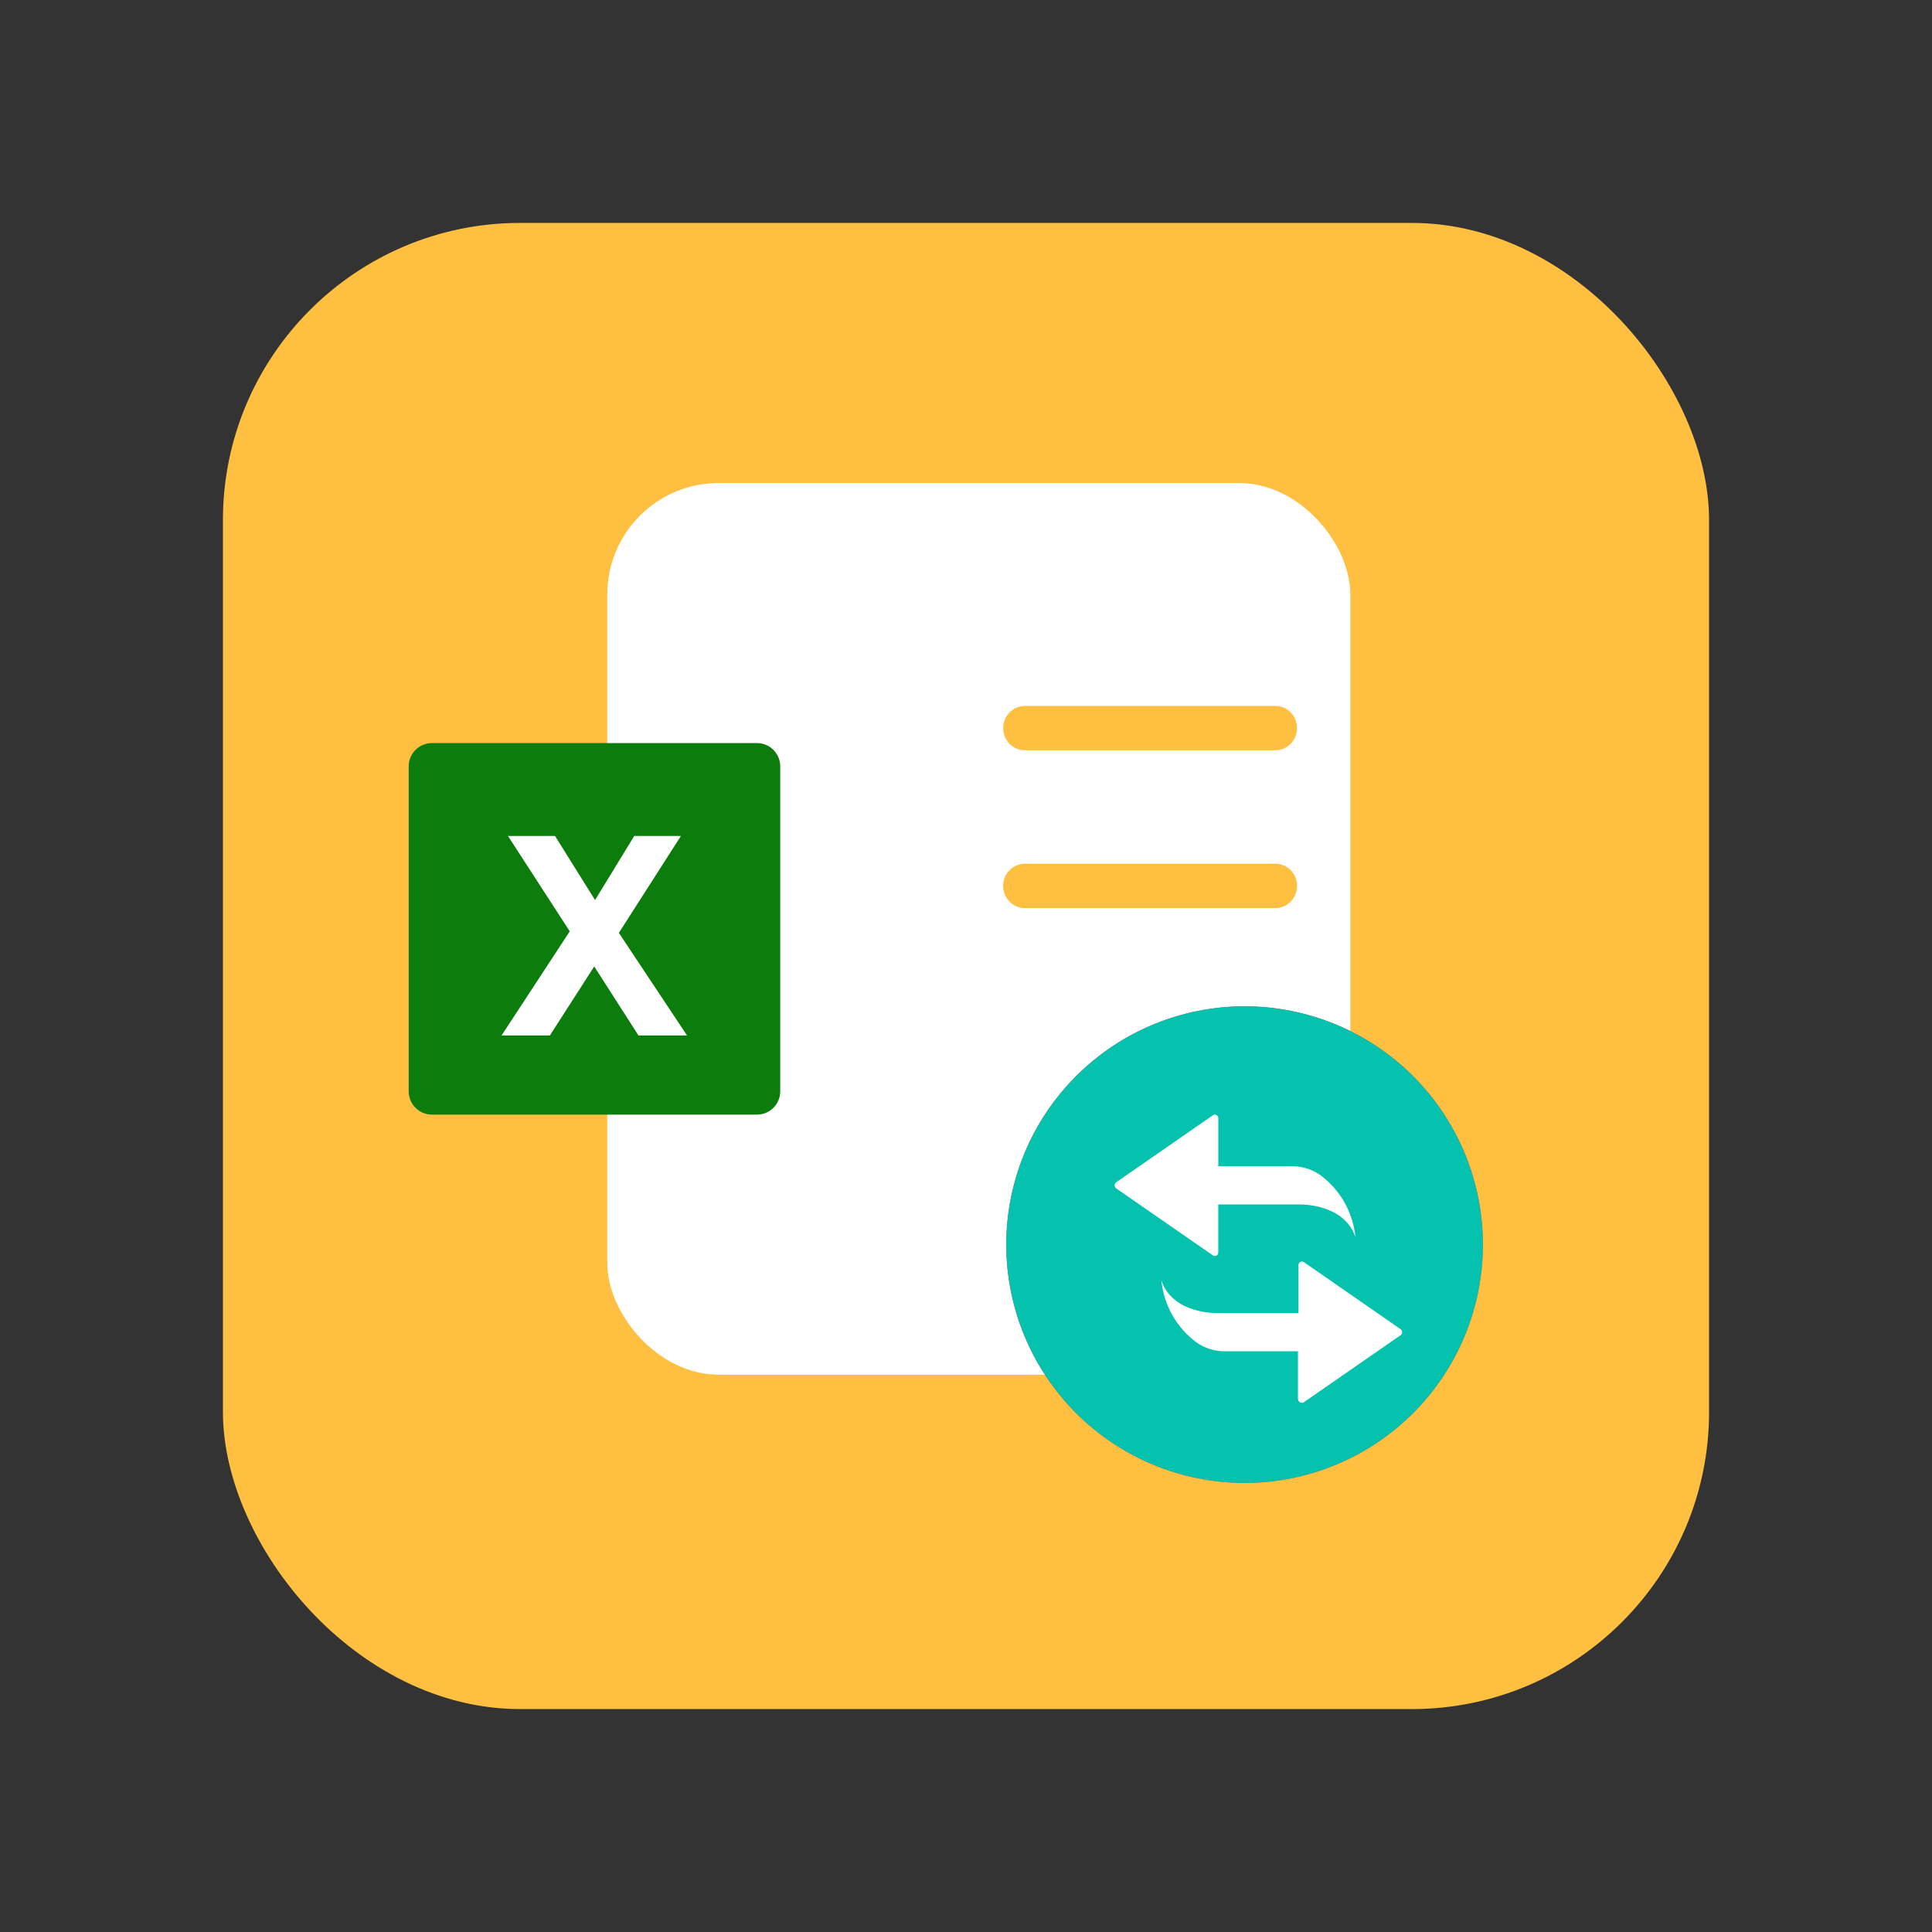
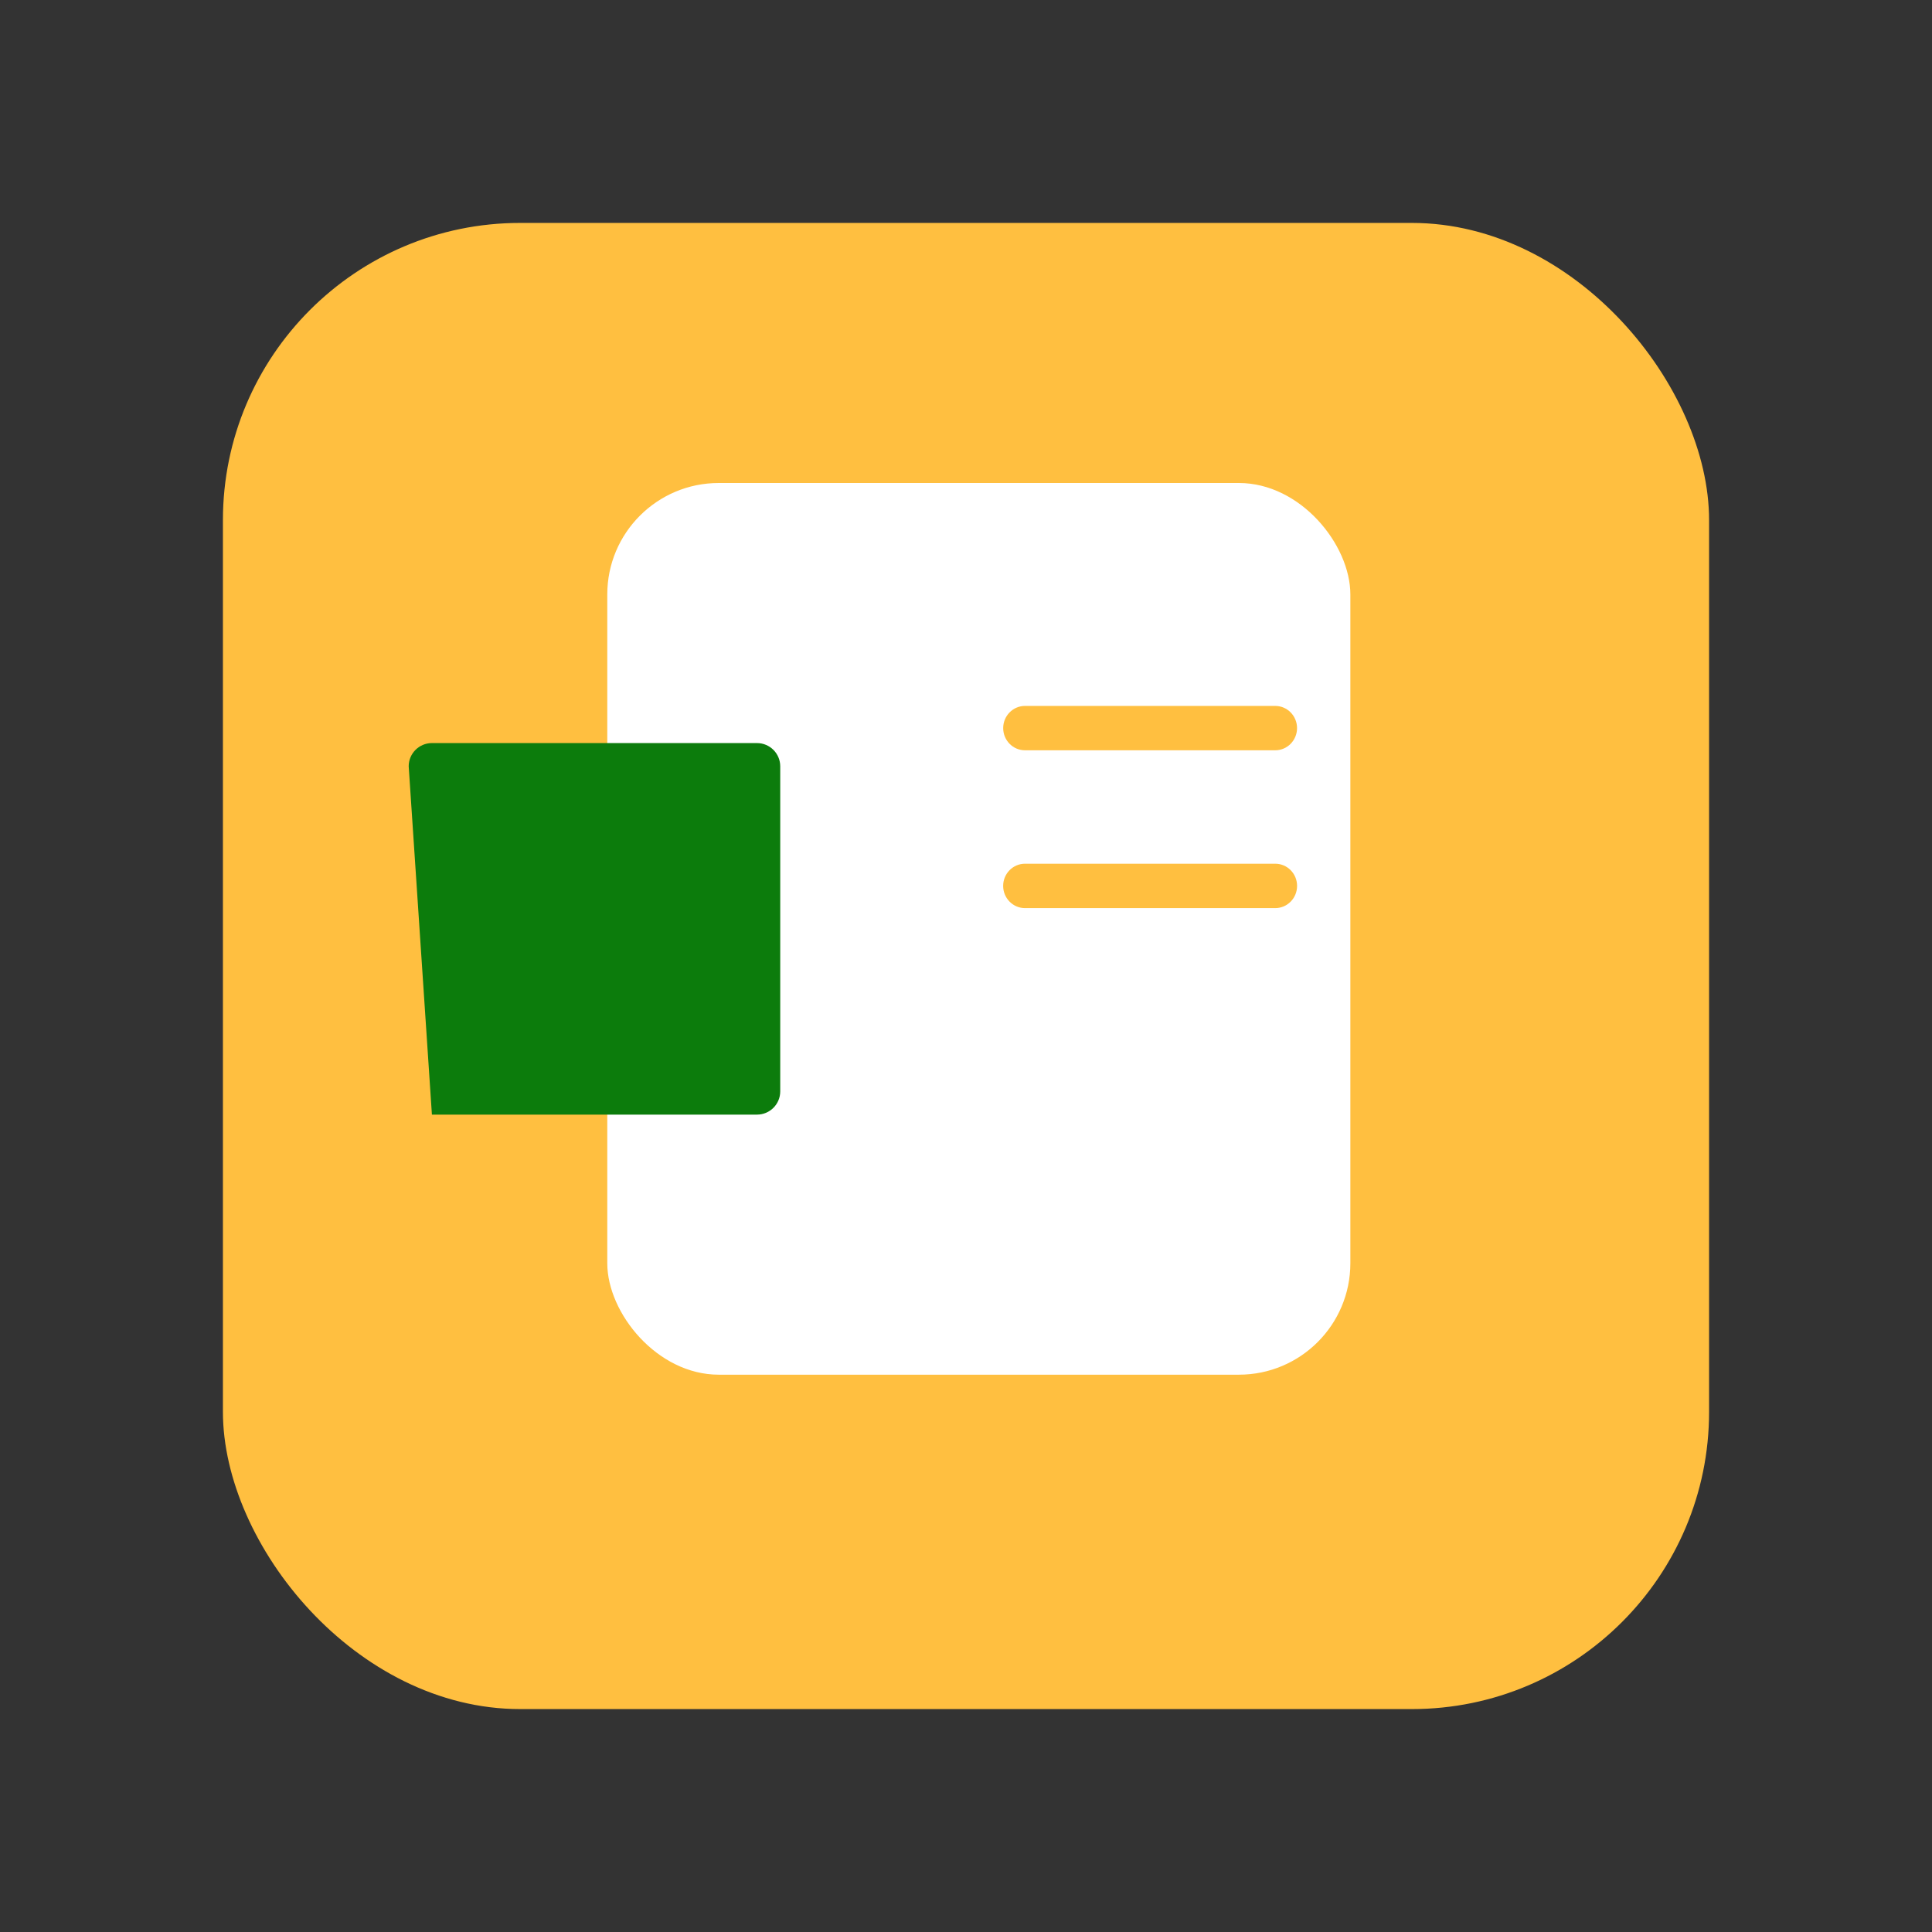
<svg xmlns="http://www.w3.org/2000/svg" fill="none" version="1.1" width="52" height="52" viewBox="0 0 52 52">
  <rect x="0" y="0" width="52" height="52" fill="#333333" stroke="none" />
  <defs>
    <clipPath id="master_svg0_1_40627">
-       <rect x="27" y="27" width="13" height="13" rx="0" />
-     </clipPath>
+       </clipPath>
    <clipPath id="master_svg1_1_40629">
-       <rect x="27" y="27" width="13" height="13" rx="0" />
-     </clipPath>
+       </clipPath>
  </defs>
  <g>
    <g>
      <g style="opacity:0;">
        <rect x="0" y="0" width="52" height="52" rx="5" fill="#FFC243" fill-opacity="1" />
      </g>
      <g>
        <g>
          <rect x="6" y="6" width="40" height="40" rx="8" fill="#FFBF40" fill-opacity="1" />
        </g>
        <g>
          <g>
            <g>
              <rect x="16.345" y="13" width="20" height="24" rx="3" fill="#FFFFFF" fill-opacity="1" />
            </g>
            <g>
              <g>
-                 <path d="M11,20.625C11,20.28,11.28,20,11.625,20L20.375,20C20.72,20,21,20.28,21,20.625L21,29.375C21,29.72,20.72,30,20.375,30L11.625,30C11.28,30,11,29.72,11,29.375L11,20.625Z" fill="#0C7C0C" fill-opacity="1" style="mix-blend-mode:passthrough" />
+                 <path d="M11,20.625C11,20.28,11.28,20,11.625,20L20.375,20C20.72,20,21,20.28,21,20.625L21,29.375C21,29.72,20.72,30,20.375,30L11.625,30L11,20.625Z" fill="#0C7C0C" fill-opacity="1" style="mix-blend-mode:passthrough" />
              </g>
              <g>
-                 <path d="M13.5,27.869L15.335,25.067L13.672,22.5L14.939,22.5L16.016,24.225L17.071,22.5L18.327,22.5L16.657,25.108L18.491,27.869L17.184,27.869L15.994,26.012L14.8,27.869L13.5,27.869Z" fill="#FFFFFF" fill-opacity="1" style="mix-blend-mode:passthrough" />
-               </g>
+                 </g>
            </g>
            <g>
              <path d="M27.001,19.597C27.001,19.927,27.264,20.194,27.588,20.194L34.323,20.194C34.647,20.194,34.91,19.927,34.91,19.597C34.91,19.267,34.647,19,34.323,19L27.588,19C27.264,19,27.001,19.267,27.001,19.597ZM27,23.844C27,24.175,27.264,24.442,27.588,24.442L34.323,24.442C34.648,24.442,34.911,24.175,34.911,23.844C34.911,23.514,34.648,23.247,34.323,23.247L27.588,23.247C27.264,23.247,27,23.514,27,23.844Z" fill="#FFBF40" fill-opacity="1" style="mix-blend-mode:passthrough" />
            </g>
            <g clip-path="url(#master_svg0_1_40627)">
              <g>
-                 <path d="M39.913,33.499Q39.913,33.657,39.905,33.814Q39.897,33.971,39.882,34.128Q39.866,34.285,39.843,34.44Q39.82,34.596,39.79,34.751Q39.759,34.905,39.721,35.058Q39.682,35.21,39.637,35.361Q39.591,35.512,39.538,35.66Q39.485,35.808,39.425,35.954Q39.364,36.099,39.297,36.242Q39.23,36.384,39.155,36.523Q39.081,36.662,39,36.797Q38.919,36.932,38.832,37.063Q38.744,37.194,38.65,37.32Q38.557,37.447,38.457,37.568Q38.357,37.69,38.251,37.807Q38.145,37.924,38.034,38.035Q37.923,38.146,37.806,38.252Q37.689,38.358,37.568,38.458Q37.446,38.558,37.319,38.651Q37.193,38.745,37.062,38.833Q36.931,38.92,36.796,39.001Q36.661,39.082,36.522,39.156Q36.383,39.231,36.241,39.298Q36.098,39.365,35.953,39.425Q35.807,39.486,35.659,39.539Q35.511,39.592,35.36,39.638Q35.21,39.683,35.057,39.721Q34.904,39.76,34.75,39.79Q34.595,39.821,34.439,39.844Q34.284,39.867,34.127,39.883Q33.97,39.898,33.813,39.906Q33.656,39.914,33.498,39.914Q33.341,39.914,33.183,39.906Q33.026,39.898,32.869,39.883Q32.713,39.867,32.557,39.844Q32.401,39.821,32.247,39.79Q32.092,39.76,31.94,39.721Q31.787,39.683,31.636,39.638Q31.485,39.592,31.337,39.539Q31.189,39.486,31.043,39.425Q30.898,39.365,30.756,39.298Q30.613,39.231,30.474,39.156Q30.335,39.082,30.2,39.001Q30.065,38.92,29.934,38.833Q29.803,38.745,29.677,38.651Q29.55,38.558,29.429,38.458Q29.307,38.358,29.19,38.252Q29.074,38.146,28.962,38.035Q28.851,37.924,28.745,37.807Q28.639,37.69,28.54,37.568Q28.44,37.447,28.346,37.32Q28.252,37.194,28.165,37.063Q28.077,36.932,27.996,36.797Q27.915,36.662,27.841,36.523Q27.767,36.384,27.699,36.242Q27.632,36.099,27.572,35.954Q27.512,35.808,27.458,35.66Q27.405,35.512,27.36,35.361Q27.314,35.21,27.276,35.058Q27.237,34.905,27.207,34.751Q27.176,34.596,27.153,34.44Q27.13,34.285,27.114,34.128Q27.099,33.971,27.091,33.814Q27.084,33.657,27.084,33.499Q27.084,33.342,27.091,33.184Q27.099,33.027,27.114,32.87Q27.13,32.714,27.153,32.558Q27.176,32.402,27.207,32.248Q27.237,32.093,27.276,31.94Q27.314,31.788,27.36,31.637Q27.405,31.486,27.458,31.338Q27.512,31.19,27.572,31.044Q27.632,30.899,27.699,30.756Q27.767,30.614,27.841,30.475Q27.915,30.336,27.996,30.201Q28.077,30.066,28.165,29.935Q28.252,29.804,28.346,29.678Q28.44,29.551,28.54,29.43Q28.639,29.308,28.745,29.191Q28.851,29.075,28.962,28.963Q29.074,28.852,29.19,28.746Q29.307,28.64,29.429,28.541Q29.55,28.441,29.677,28.347Q29.803,28.253,29.934,28.166Q30.065,28.078,30.2,27.997Q30.335,27.916,30.474,27.842Q30.613,27.768,30.756,27.7Q30.898,27.633,31.043,27.573Q31.189,27.512,31.337,27.459Q31.485,27.406,31.636,27.361Q31.787,27.315,31.94,27.277Q32.092,27.238,32.247,27.208Q32.401,27.177,32.557,27.154Q32.713,27.131,32.869,27.115Q33.026,27.1,33.183,27.092Q33.341,27.084,33.498,27.084Q33.656,27.084,33.813,27.092Q33.97,27.1,34.127,27.115Q34.284,27.131,34.439,27.154Q34.595,27.177,34.75,27.208Q34.904,27.238,35.057,27.277Q35.21,27.315,35.36,27.361Q35.511,27.406,35.659,27.459Q35.807,27.512,35.953,27.573Q36.098,27.633,36.241,27.7Q36.383,27.768,36.522,27.842Q36.661,27.916,36.796,27.997Q36.931,28.078,37.062,28.166Q37.193,28.253,37.319,28.347Q37.446,28.441,37.568,28.541Q37.689,28.64,37.806,28.746Q37.923,28.852,38.034,28.963Q38.145,29.075,38.251,29.191Q38.357,29.308,38.457,29.43Q38.557,29.551,38.65,29.678Q38.744,29.804,38.832,29.935Q38.919,30.066,39,30.201Q39.081,30.336,39.155,30.475Q39.23,30.614,39.297,30.756Q39.364,30.899,39.425,31.044Q39.485,31.19,39.538,31.338Q39.591,31.486,39.637,31.637Q39.682,31.788,39.721,31.94Q39.759,32.093,39.79,32.248Q39.82,32.402,39.843,32.558Q39.866,32.714,39.882,32.87Q39.897,33.027,39.905,33.184Q39.913,33.342,39.913,33.499Z" fill="#FF4343" fill-opacity="1" style="mix-blend-mode:passthrough" />
-               </g>
+                 </g>
              <g>
                <path d="M36.251,34.071L30.744,34.071C30.429,34.071,30.173,33.815,30.173,33.5C30.173,33.184,30.429,32.929,30.744,32.929L36.252,32.929C36.567,32.929,36.823,33.184,36.823,33.5C36.823,33.815,36.567,34.071,36.251,34.071Z" fill="#FFFDFD" fill-opacity="1" style="mix-blend-mode:passthrough" />
              </g>
              <g clip-path="url(#master_svg1_1_40629)">
                <g>
                  <path d="M39.913,33.499Q39.913,33.657,39.905,33.814Q39.897,33.971,39.882,34.128Q39.866,34.285,39.843,34.44Q39.82,34.596,39.79,34.751Q39.759,34.905,39.721,35.058Q39.682,35.21,39.637,35.361Q39.591,35.512,39.538,35.66Q39.485,35.808,39.425,35.954Q39.364,36.099,39.297,36.242Q39.23,36.384,39.155,36.523Q39.081,36.662,39,36.797Q38.919,36.932,38.832,37.063Q38.744,37.194,38.65,37.32Q38.557,37.447,38.457,37.568Q38.357,37.69,38.251,37.807Q38.145,37.924,38.034,38.035Q37.923,38.146,37.806,38.252Q37.689,38.358,37.568,38.458Q37.446,38.558,37.319,38.651Q37.193,38.745,37.062,38.833Q36.931,38.92,36.796,39.001Q36.661,39.082,36.522,39.156Q36.383,39.231,36.241,39.298Q36.098,39.365,35.953,39.425Q35.807,39.486,35.659,39.539Q35.511,39.592,35.36,39.638Q35.21,39.683,35.057,39.721Q34.904,39.76,34.75,39.79Q34.595,39.821,34.439,39.844Q34.284,39.867,34.127,39.883Q33.97,39.898,33.813,39.906Q33.656,39.914,33.498,39.914Q33.341,39.914,33.183,39.906Q33.026,39.898,32.869,39.883Q32.713,39.867,32.557,39.844Q32.401,39.821,32.247,39.79Q32.092,39.76,31.94,39.721Q31.787,39.683,31.636,39.638Q31.485,39.592,31.337,39.539Q31.189,39.486,31.043,39.425Q30.898,39.365,30.756,39.298Q30.613,39.231,30.474,39.156Q30.335,39.082,30.2,39.001Q30.065,38.92,29.934,38.833Q29.803,38.745,29.677,38.651Q29.55,38.558,29.429,38.458Q29.307,38.358,29.19,38.252Q29.074,38.146,28.962,38.035Q28.851,37.924,28.745,37.807Q28.639,37.69,28.54,37.568Q28.44,37.447,28.346,37.32Q28.252,37.194,28.165,37.063Q28.077,36.932,27.996,36.797Q27.915,36.662,27.841,36.523Q27.767,36.384,27.699,36.242Q27.632,36.099,27.572,35.954Q27.512,35.808,27.458,35.66Q27.405,35.512,27.36,35.361Q27.314,35.21,27.276,35.058Q27.237,34.905,27.207,34.751Q27.176,34.596,27.153,34.44Q27.13,34.285,27.114,34.128Q27.099,33.971,27.091,33.814Q27.084,33.657,27.084,33.499Q27.084,33.342,27.091,33.184Q27.099,33.027,27.114,32.87Q27.13,32.714,27.153,32.558Q27.176,32.402,27.207,32.248Q27.237,32.093,27.276,31.94Q27.314,31.788,27.36,31.637Q27.405,31.486,27.458,31.338Q27.512,31.19,27.572,31.044Q27.632,30.899,27.699,30.756Q27.767,30.614,27.841,30.475Q27.915,30.336,27.996,30.201Q28.077,30.066,28.165,29.935Q28.252,29.804,28.346,29.678Q28.44,29.551,28.54,29.43Q28.639,29.308,28.745,29.191Q28.851,29.075,28.962,28.963Q29.074,28.852,29.19,28.746Q29.307,28.64,29.429,28.541Q29.55,28.441,29.677,28.347Q29.803,28.253,29.934,28.166Q30.065,28.078,30.2,27.997Q30.335,27.916,30.474,27.842Q30.613,27.768,30.756,27.7Q30.898,27.633,31.043,27.573Q31.189,27.512,31.337,27.459Q31.485,27.406,31.636,27.361Q31.787,27.315,31.94,27.277Q32.092,27.238,32.247,27.208Q32.401,27.177,32.557,27.154Q32.713,27.131,32.869,27.115Q33.026,27.1,33.183,27.092Q33.341,27.084,33.498,27.084Q33.656,27.084,33.813,27.092Q33.97,27.1,34.127,27.115Q34.284,27.131,34.439,27.154Q34.595,27.177,34.75,27.208Q34.904,27.238,35.057,27.277Q35.21,27.315,35.36,27.361Q35.511,27.406,35.659,27.459Q35.807,27.512,35.953,27.573Q36.098,27.633,36.241,27.7Q36.383,27.768,36.522,27.842Q36.661,27.916,36.796,27.997Q36.931,28.078,37.062,28.166Q37.193,28.253,37.319,28.347Q37.446,28.441,37.568,28.541Q37.689,28.64,37.806,28.746Q37.923,28.852,38.034,28.963Q38.145,29.075,38.251,29.191Q38.357,29.308,38.457,29.43Q38.557,29.551,38.65,29.678Q38.744,29.804,38.832,29.935Q38.919,30.066,39,30.201Q39.081,30.336,39.155,30.475Q39.23,30.614,39.297,30.756Q39.364,30.899,39.425,31.044Q39.485,31.19,39.538,31.338Q39.591,31.486,39.637,31.637Q39.682,31.788,39.721,31.94Q39.759,32.093,39.79,32.248Q39.82,32.402,39.843,32.558Q39.866,32.714,39.882,32.87Q39.897,33.027,39.905,33.184Q39.913,33.342,39.913,33.499Z" fill="#04C2AD" fill-opacity="1" style="mix-blend-mode:passthrough" />
                </g>
                <g>
-                   <path d="M35.092,37.742C35.092,37.742,37.696,35.938,37.696,35.938C37.724,35.919,37.74,35.888,37.74,35.855C37.74,35.823,37.723,35.792,37.696,35.774C37.696,35.774,35.092,33.969,35.092,33.969C35.063,33.948,35.024,33.947,34.994,33.967C34.963,33.986,34.946,34.022,34.949,34.059C34.949,34.059,34.949,35.341,34.949,35.341C34.949,35.341,32.746,35.341,32.746,35.341C32.746,35.341,31.559,35.371,31.259,34.461C31.323,35.126,31.666,35.734,32.203,36.131C32.431,36.29,32.7,36.374,32.975,36.37C32.975,36.37,34.935,36.37,34.935,36.37C34.935,36.37,34.935,37.652,34.935,37.652C34.937,37.69,34.957,37.725,34.989,37.743C35.021,37.762,35.061,37.761,35.092,37.742C35.092,37.742,35.092,37.742,35.092,37.742ZM32.646,30.017C32.646,30.017,30.043,31.821,30.043,31.821C30.016,31.84,30,31.871,30,31.904C30,31.937,30.017,31.968,30.043,31.986C30.043,31.986,32.646,33.789,32.646,33.789C32.677,33.81,32.715,33.811,32.745,33.792C32.776,33.772,32.794,33.737,32.79,33.7C32.79,33.7,32.79,32.418,32.79,32.418C32.79,32.418,34.993,32.418,34.993,32.418C34.993,32.418,36.18,32.389,36.481,33.298C36.417,32.633,36.074,32.025,35.537,31.628C35.31,31.469,35.04,31.386,34.764,31.389C34.764,31.389,32.791,31.389,32.791,31.389C32.791,31.389,32.791,30.106,32.791,30.106C32.795,30.069,32.778,30.034,32.747,30.014C32.716,29.994,32.677,29.996,32.647,30.017C32.647,30.017,32.646,30.017,32.646,30.017Z" fill="#FFFFFF" fill-opacity="1" />
-                 </g>
+                   </g>
              </g>
            </g>
          </g>
        </g>
      </g>
    </g>
  </g>
</svg>